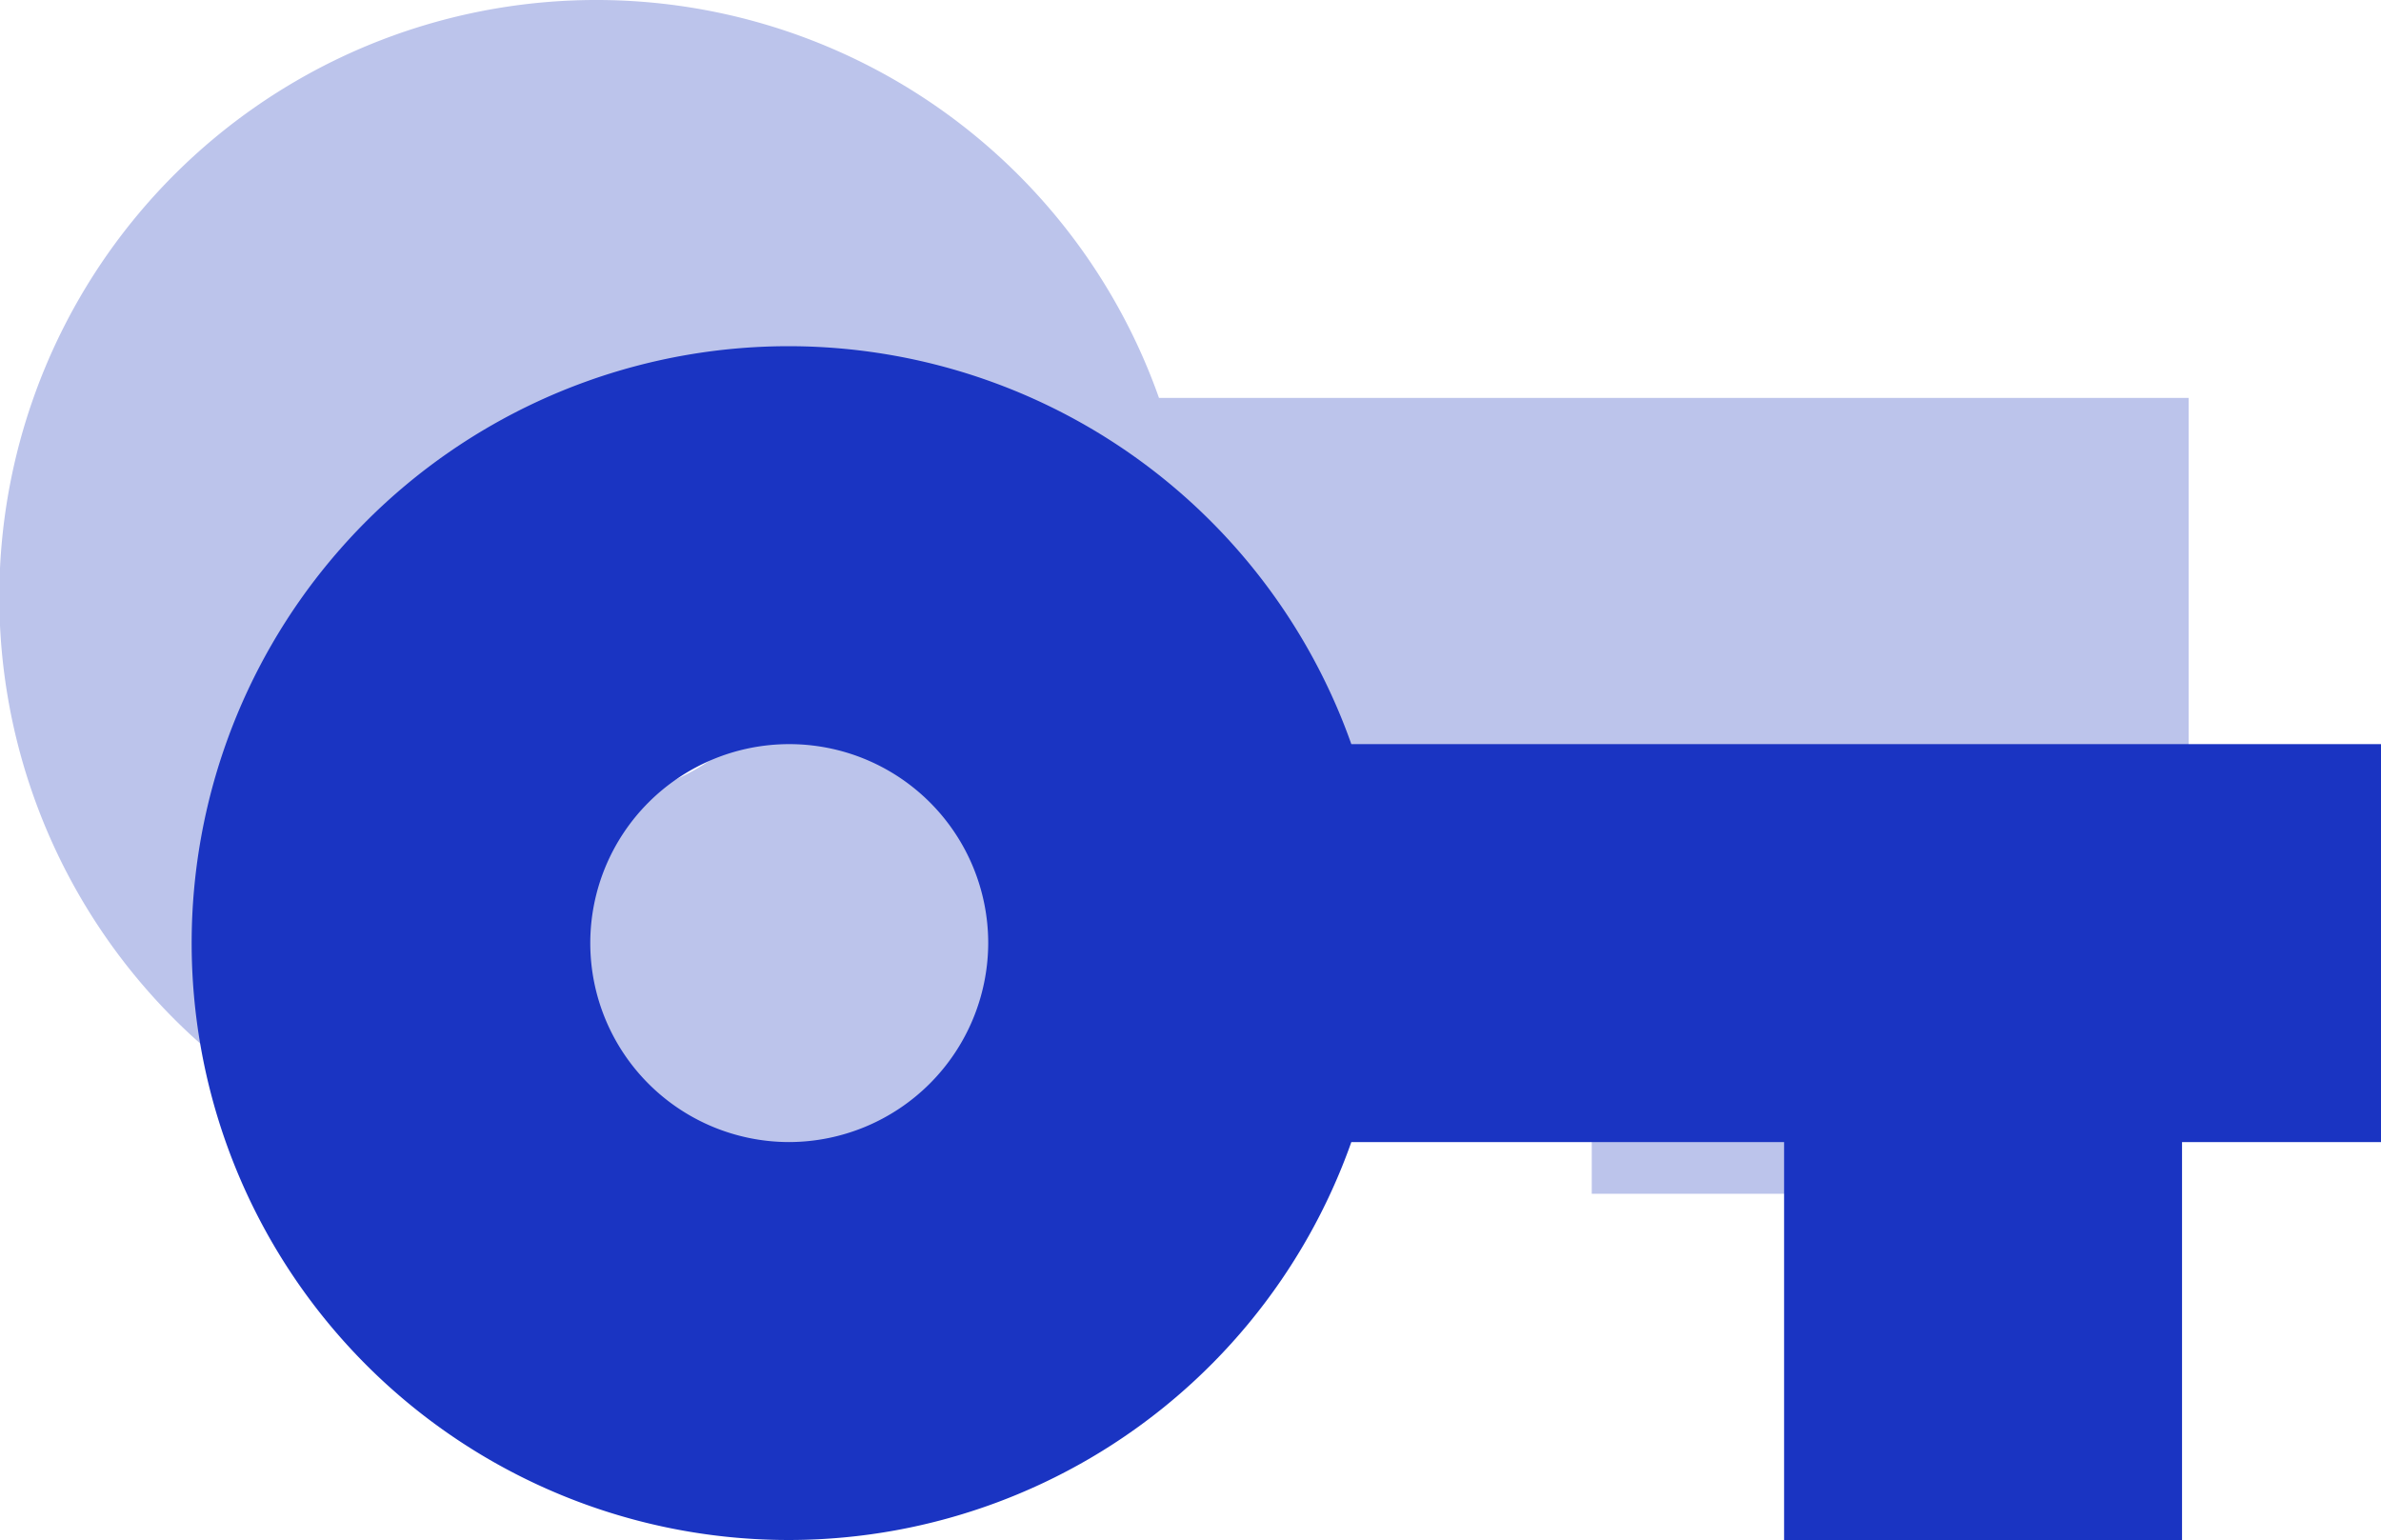
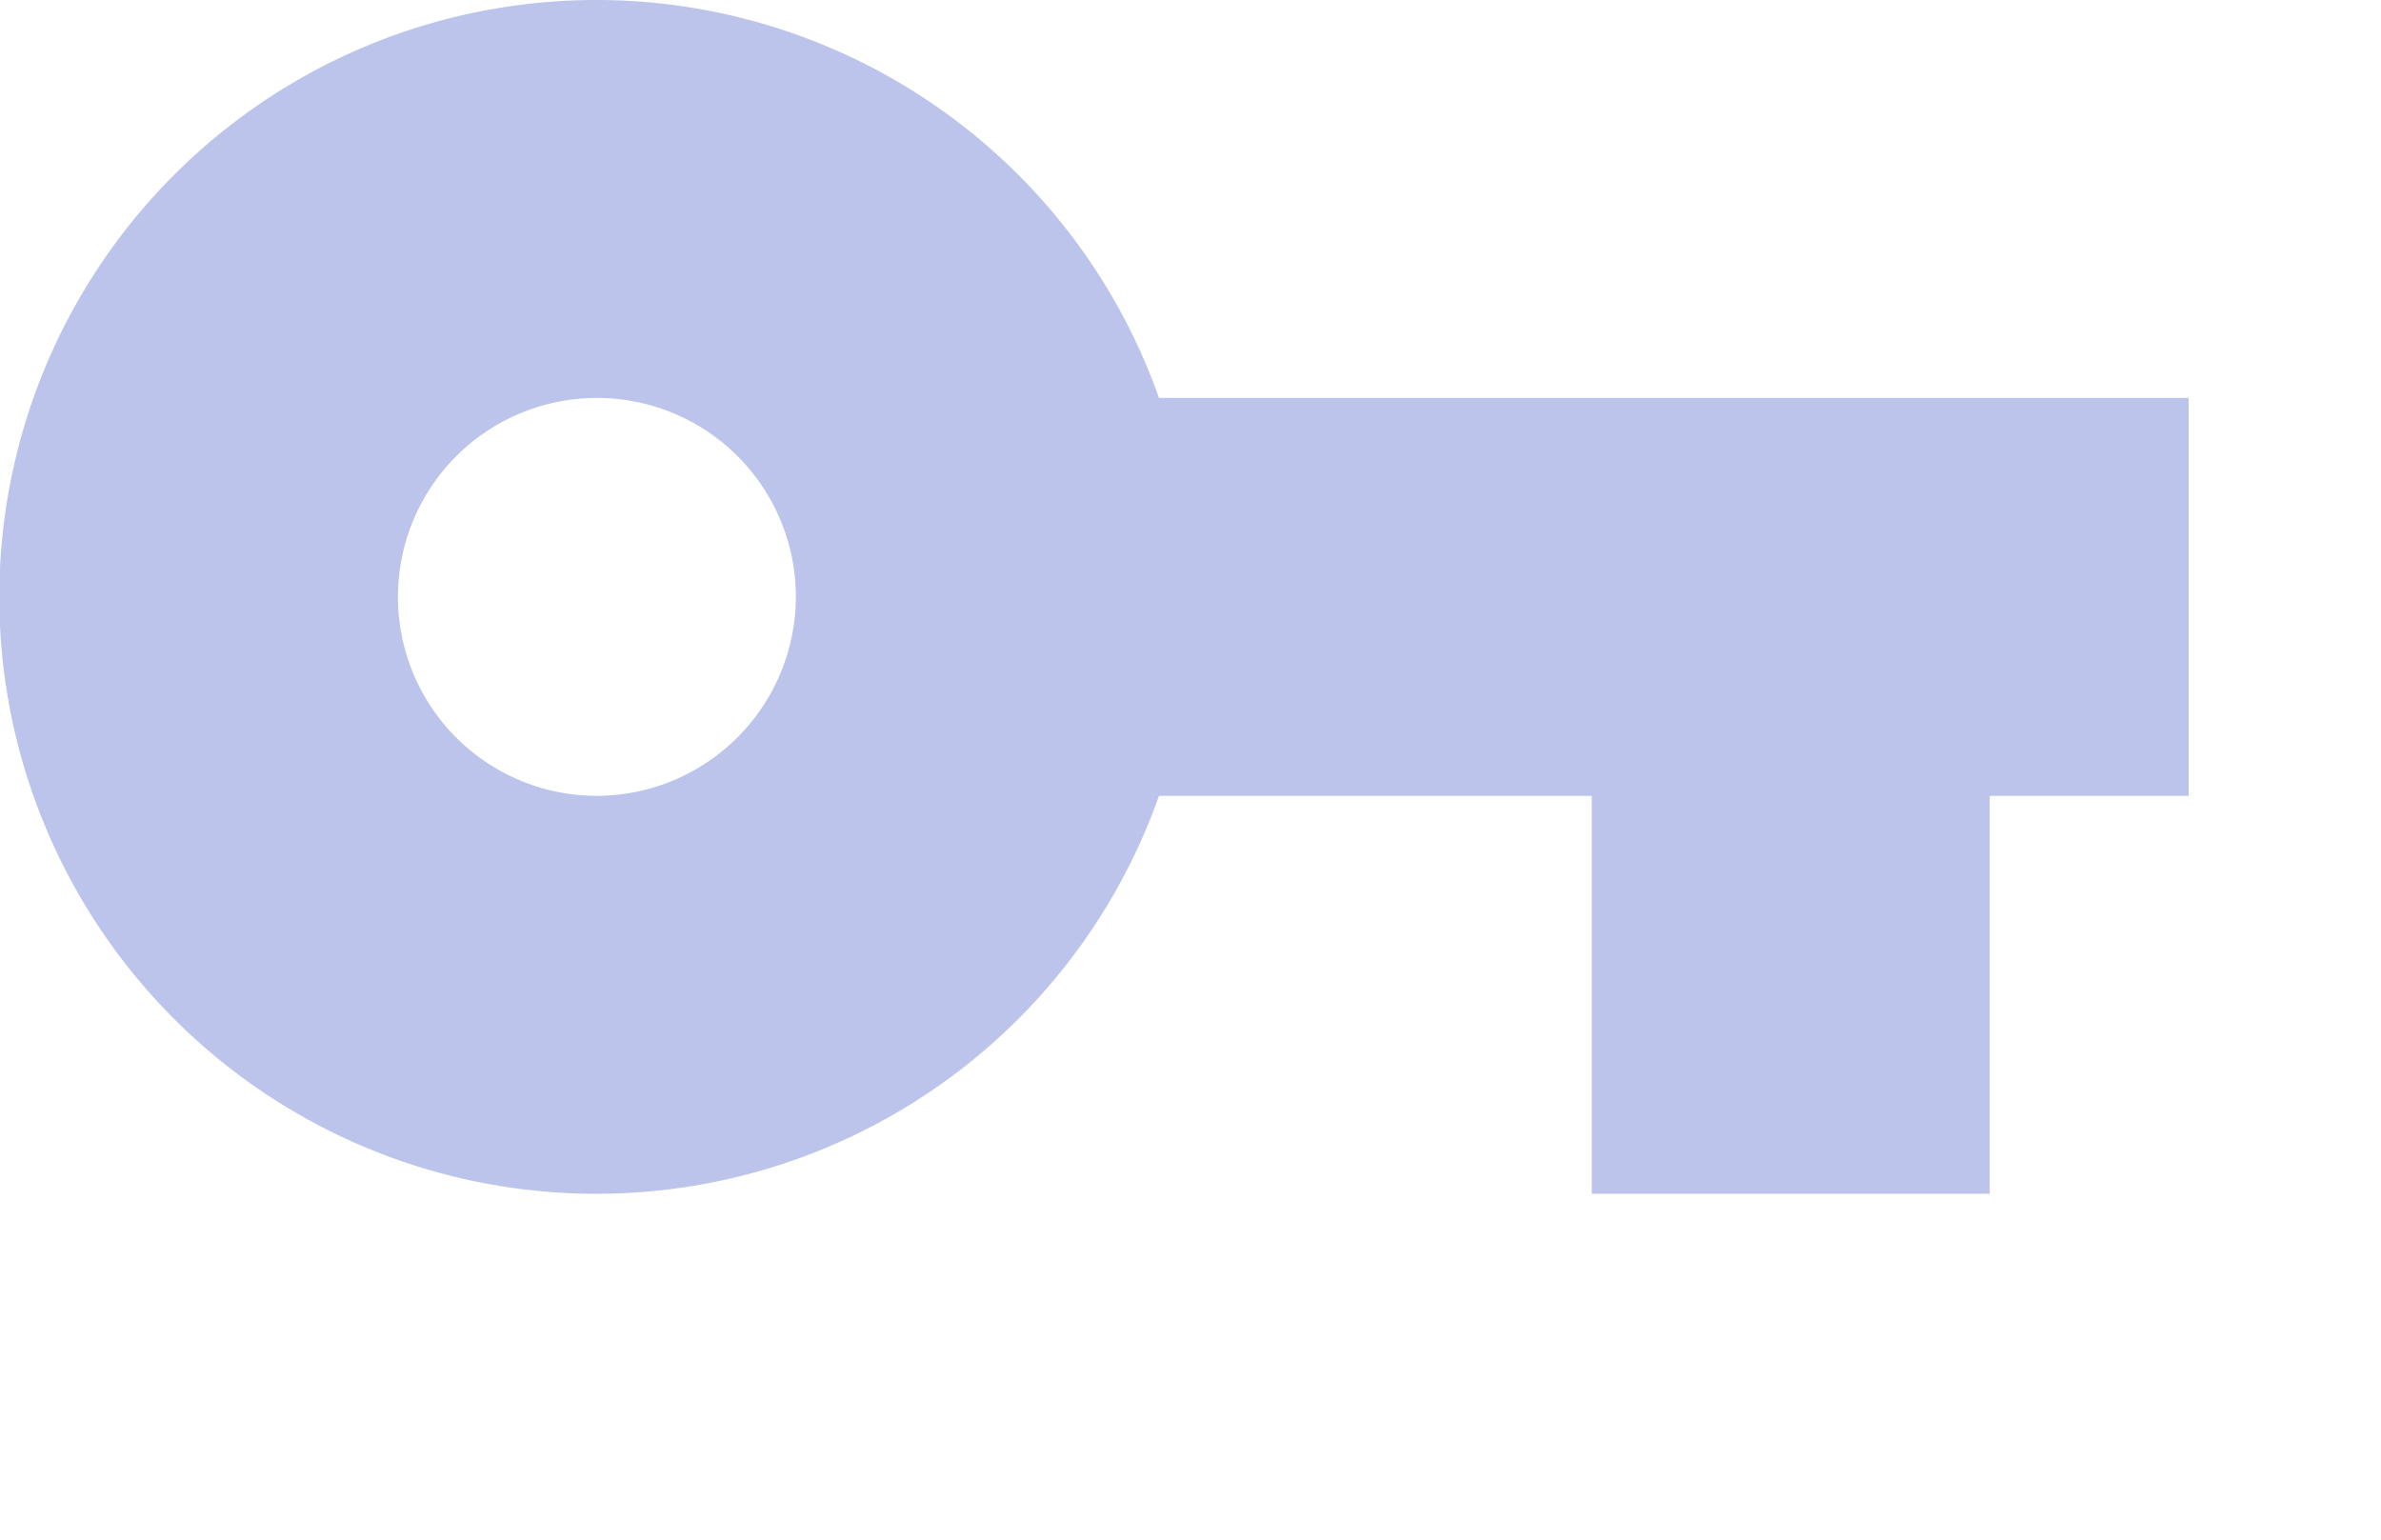
<svg xmlns="http://www.w3.org/2000/svg" width="567.646" height="367.153" viewBox="0 0 567.646 367.153">
  <g id="Group_1021" data-name="Group 1021" transform="translate(-398 -2392.966)">
-     <path id="Icon_material-vpn-key" data-name="Icon material-vpn-key" d="M277.812,103.871a142.307,142.307,0,1,0,0,94.871H380.985v94.871h94.871V198.742h47.436V103.871ZM143.807,198.742a47.436,47.436,0,1,1,47.436-47.436A47.575,47.575,0,0,1,143.807,198.742Z" transform="translate(396.5 2383.966)" fill="#bcc4eb" />
-     <path id="Icon_material-vpn-key-2" data-name="Icon material-vpn-key" d="M277.812,103.871a142.307,142.307,0,1,0,0,94.871H380.985v94.871h94.871V198.742h47.436V103.871ZM143.807,198.742a47.436,47.436,0,1,1,47.436-47.436A47.575,47.575,0,0,1,143.807,198.742Z" transform="translate(442.355 2466.505)" fill="#1a34c2" />
+     <path id="Icon_material-vpn-key" data-name="Icon material-vpn-key" d="M277.812,103.871a142.307,142.307,0,1,0,0,94.871H380.985v94.871h94.871V198.742h47.436V103.871ZM143.807,198.742a47.436,47.436,0,1,1,47.436-47.436A47.575,47.575,0,0,1,143.807,198.742" transform="translate(396.5 2383.966)" fill="#bcc4eb" />
  </g>
</svg>